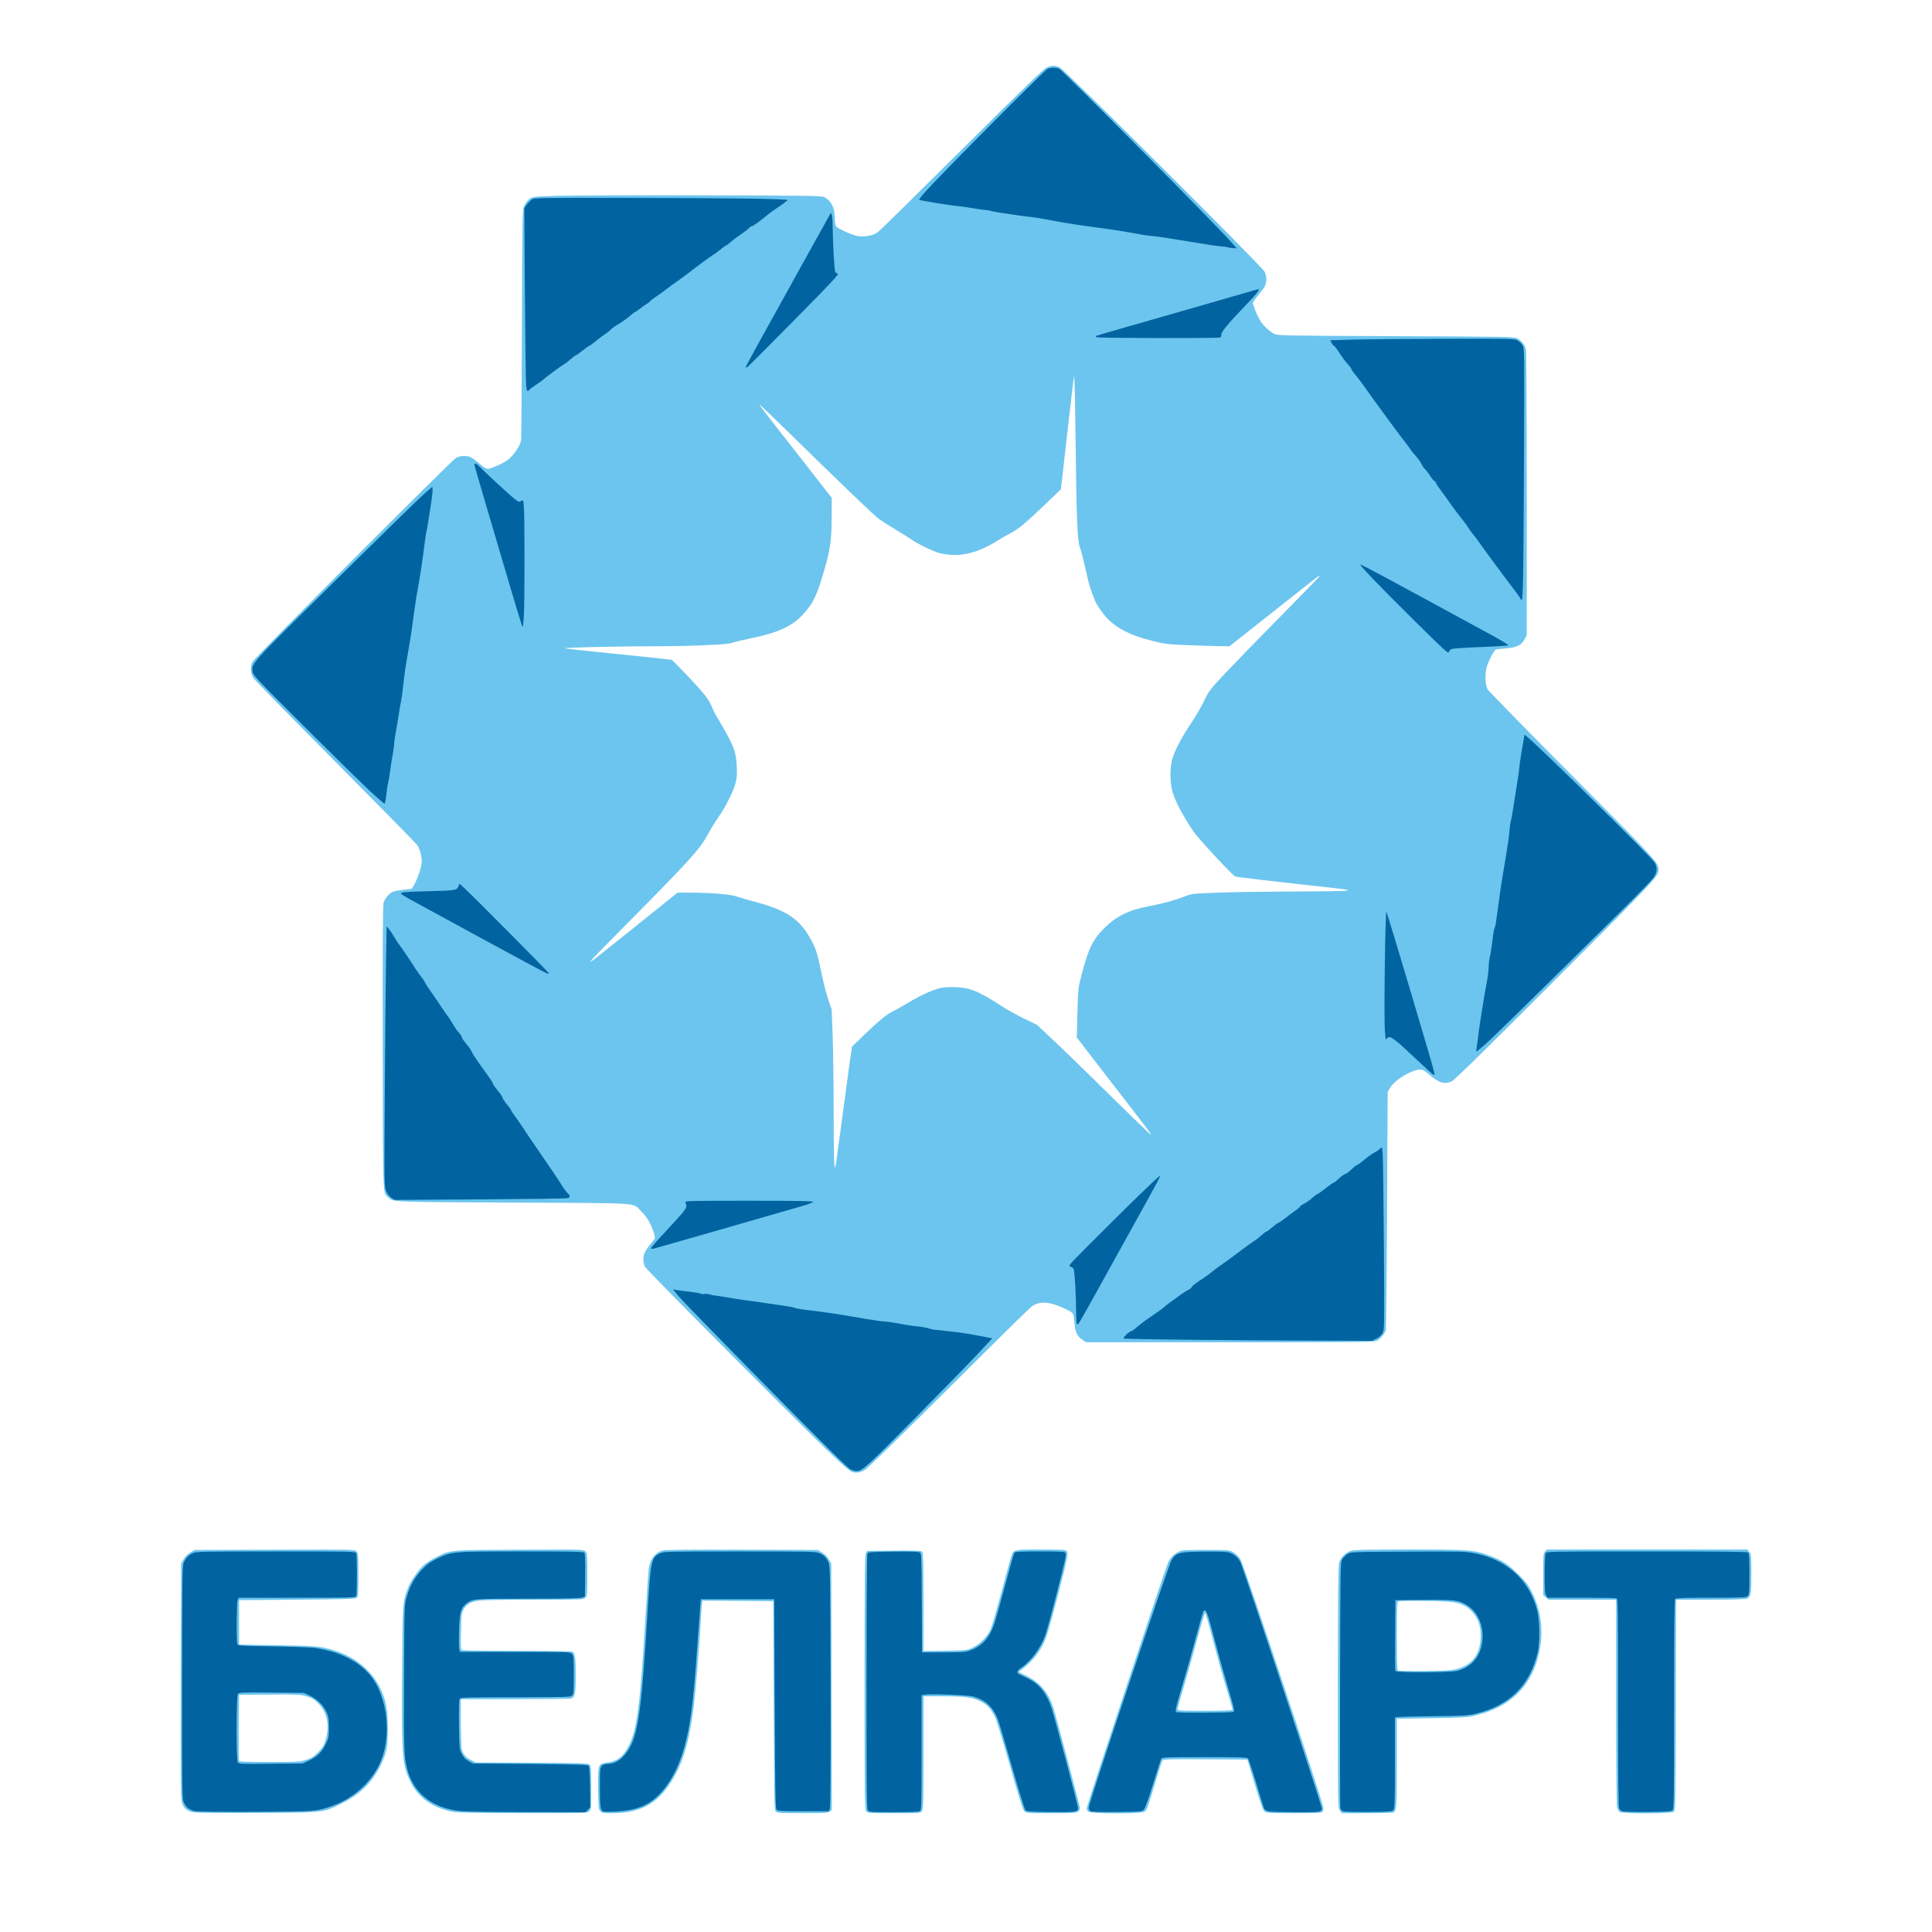
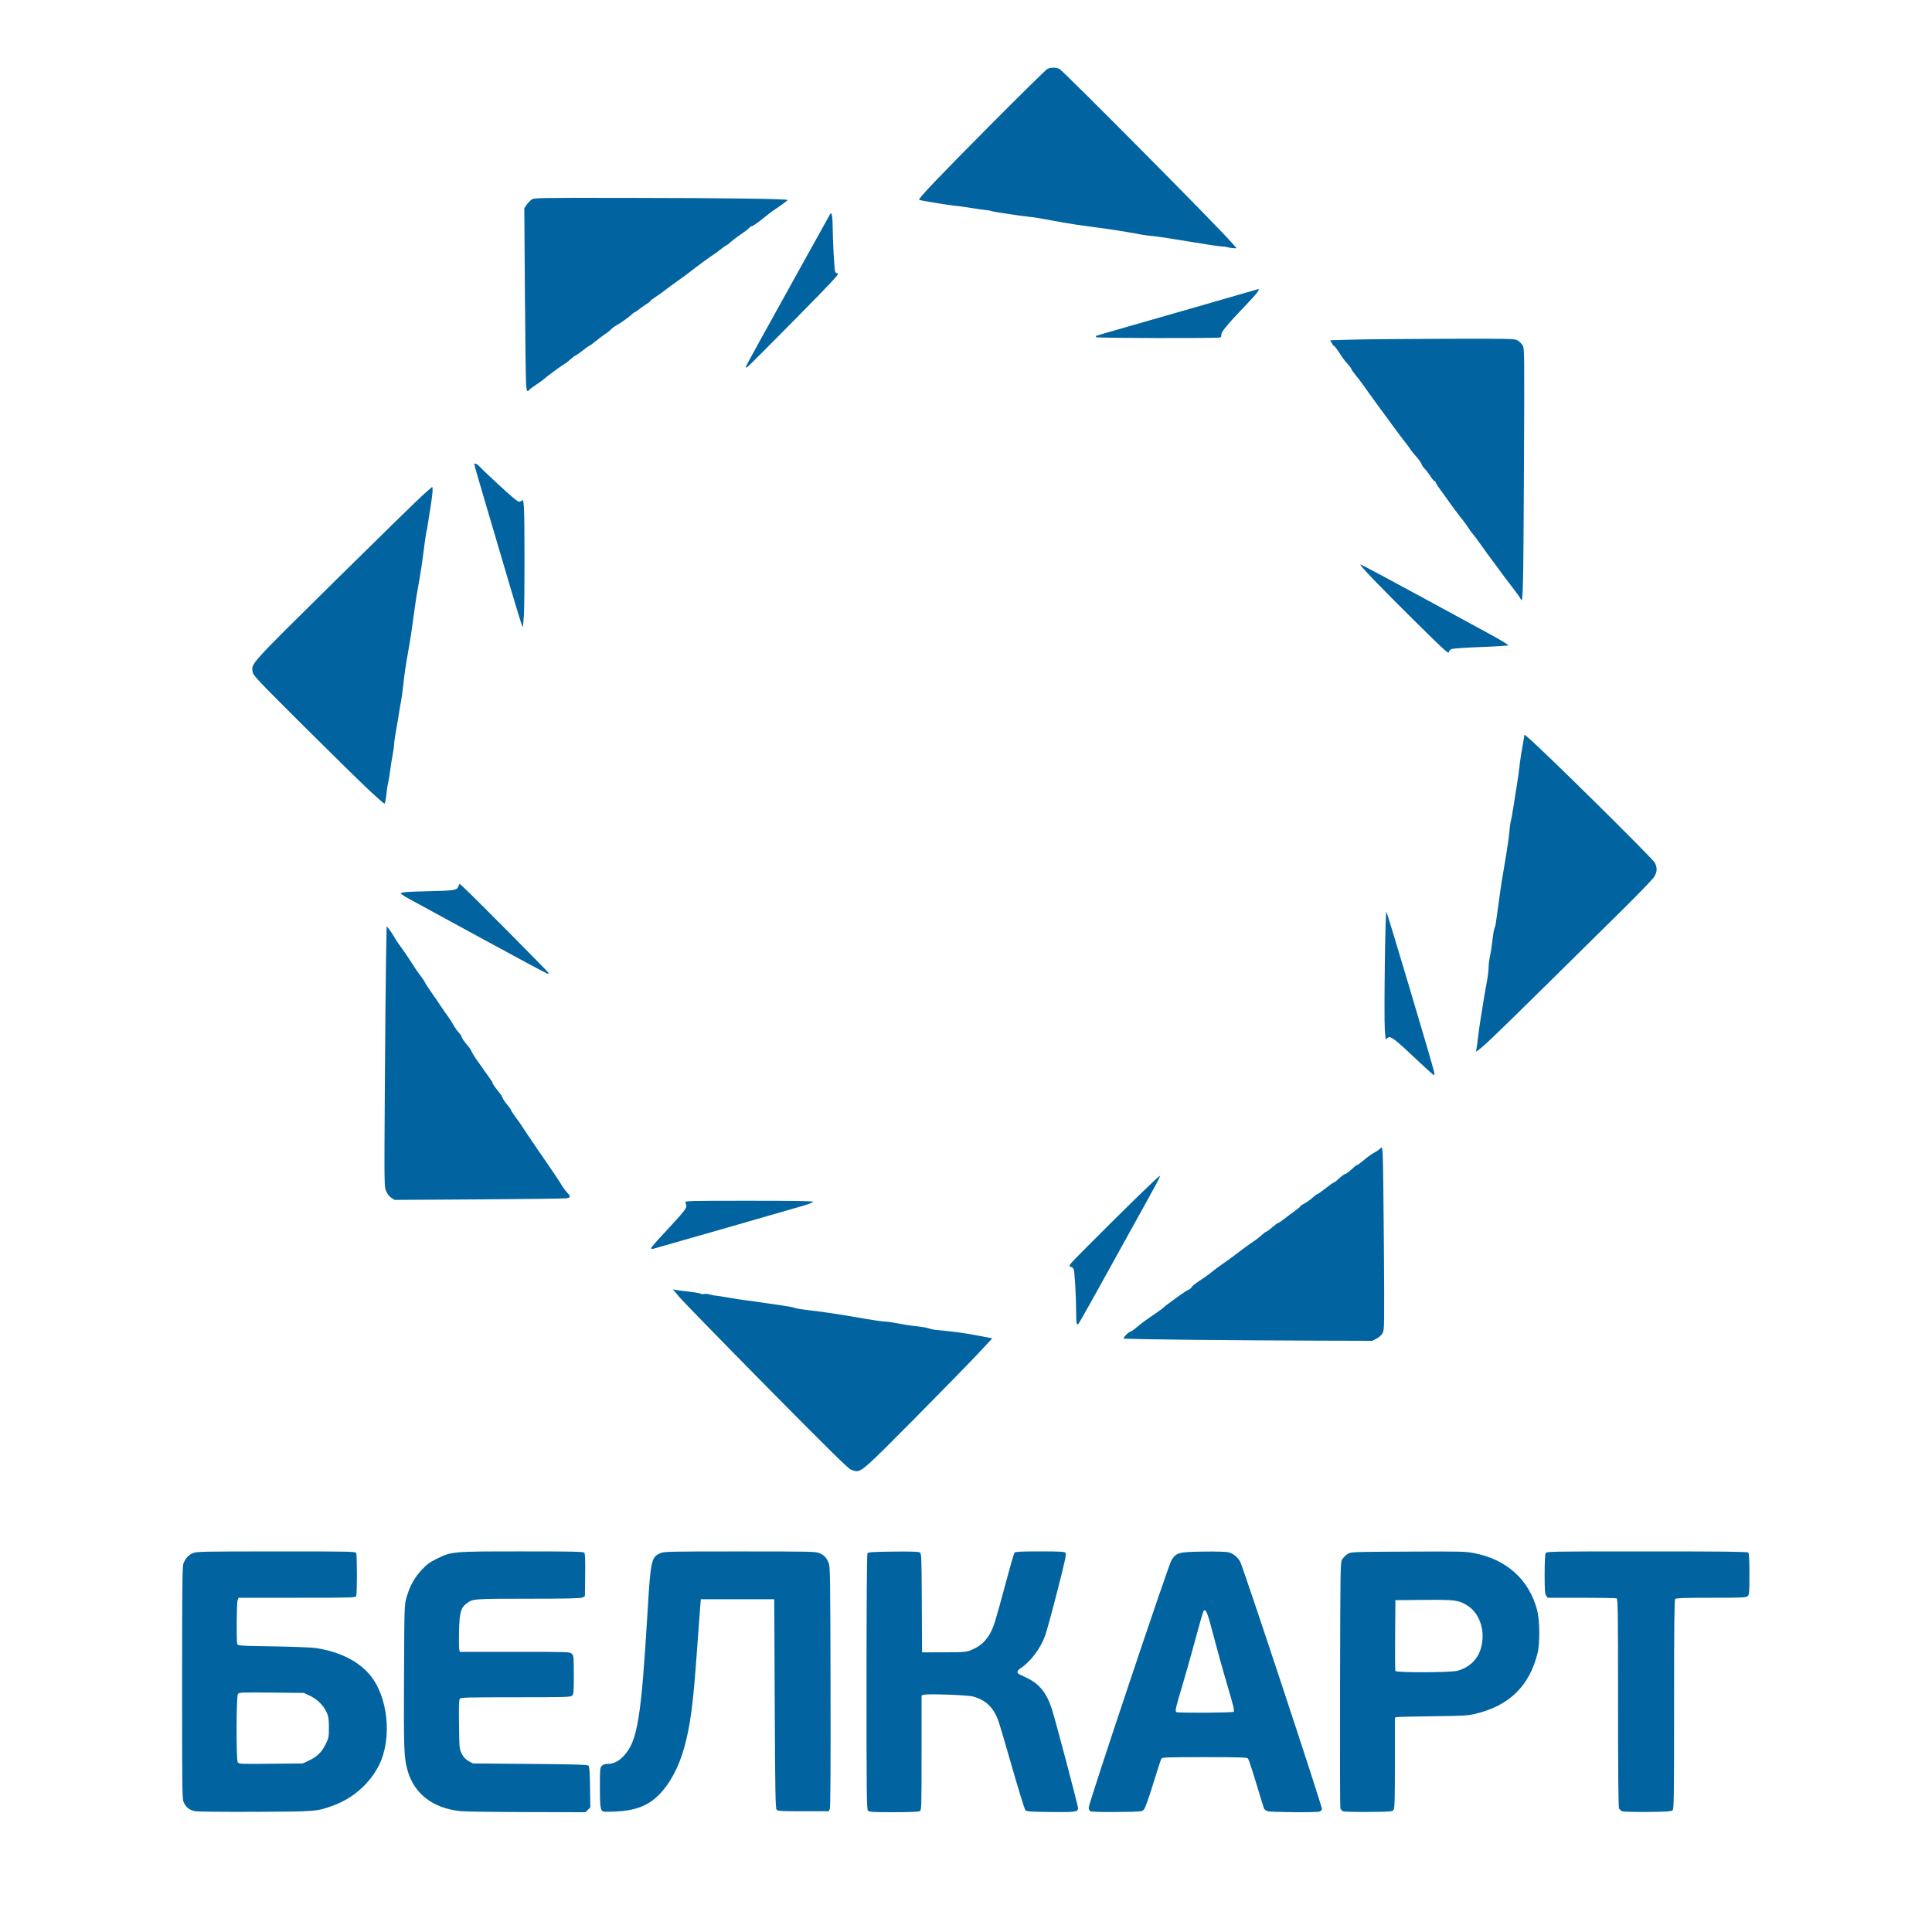
<svg xmlns="http://www.w3.org/2000/svg" xmlns:ns1="http://sodipodi.sourceforge.net/DTD/sodipodi-0.dtd" xmlns:ns2="http://www.inkscape.org/namespaces/inkscape" version="1.1" id="svg2" width="2000" height="2000" viewBox="0 0 2000 2000" ns1:docname="Logotip-belkart3.svg" ns2:version="0.92.3 (2405546, 2018-03-11)">
  <defs id="defs6" />
  <ns1:namedview pagecolor="#ffffff" bordercolor="#666666" borderopacity="1" objecttolerance="10" gridtolerance="10" guidetolerance="10" ns2:pageopacity="0" ns2:pageshadow="2" ns2:window-width="1920" ns2:window-height="1017" id="namedview4" showgrid="false" ns2:zoom="0.3337544" ns2:cx="1000" ns2:cy="1000" ns2:window-x="-8" ns2:window-y="-8" ns2:window-maximized="1" ns2:current-layer="g817" />
  <g id="g817">
    <path style="fill:none;stroke:none" d="M 0,1000 V 0 H 1000 2000 V 1000 2000 H 1000 0 Z" id="path827" ns2:connector-curvature="0" />
-     <path style="fill:#6cc5ee" d="m 197.684,1875.576 c -5.096,-1.851 -7.302,-4.003 -9.175,-8.949 -1.392,-3.676 -1.533,-17.478 -1.286,-126.127 l 0.277,-122 2.489,-4.348 c 1.533,-2.679 4.221,-5.366 7,-7 L 201.5,1604.5 l 82.728,-0.272 c 81.883,-0.27 82.748,-0.252 84.75,1.75 1.909,1.909 2.022,3.273 2.022,24.4 0,19.592 -0.206,22.548 -1.653,23.75 -1.345,1.117 -12.838,1.466 -61.75,1.872 L 247.5,1656.5 v 23 23 l 39.5,0.623 c 41.508,0.655 45.97,1.093 60.971,5.994 21.089,6.889 38.4,21.907 46.584,40.411 5.389,12.186 6.869,20.651 6.901,39.471 0.034,19.944 -0.974,25.128 -7.481,38.5 -8.531,17.53 -20.953,29.818 -39.475,39.049 -20.409,10.172 -17.506,9.845 -90,10.149 -51.701,0.217 -63.684,0.016 -66.816,-1.122 z m 118.885,-53.67 c 5.617,-1.735 7.762,-3.077 12.511,-7.826 4.749,-4.749 6.091,-6.895 7.826,-12.511 4.642,-15.028 1.959,-28.834 -7.425,-38.218 -4.253,-4.253 -6.477,-5.595 -12.096,-7.299 -6.45,-1.956 -8.874,-2.071 -38.385,-1.82 l -31.5,0.268 -0.264,33.493 c -0.145,18.421 -0.047,34.059 0.219,34.75 0.373,0.972 7.497,1.257 31.408,1.257 28.563,0 31.444,-0.16 37.705,-2.094 z M 468,1875.484 c -20.519,-4.193 -35.051,-14.612 -42.984,-30.82 -8.724,-17.824 -9.279,-24.967 -8.73,-112.418 0.462,-73.611 0.451,-73.451 5.753,-87.621 2.887,-7.717 10.997,-19.634 16.758,-24.624 2.586,-2.241 8.303,-5.853 12.703,-8.027 15.49,-7.655 12.207,-7.361 86.204,-7.733 65.593,-0.33 66.223,-0.314 68.25,1.713 1.938,1.938 2.046,3.214 2.046,24.046 0,20.667 -0.121,22.121 -2,24 -1.949,1.948 -3.333,2 -53.816,2 -32.992,0 -53.972,0.395 -57.75,1.087 -7.674,1.405 -11.965,4.112 -14.69,9.264 -1.979,3.743 -2.231,5.951 -2.567,22.53 -0.296,14.636 -0.098,18.555 0.975,19.235 0.741,0.47 26.548,0.868 57.348,0.885 30.8,0.017 56.534,0.37 57.187,0.786 2.595,1.65 3.313,6.922 3.313,24.329 0,19.453 -0.774,23.056 -5.21,24.244 -1.26,0.337 -27.378,0.62 -58.04,0.627 L 477,1759 l 0.024,23.75 c 0.013,13.062 0.433,25.515 0.934,27.673 1.287,5.55 3.897,8.699 9.595,11.577 l 4.948,2.5 57.987,0.31 c 51.397,0.275 58.188,0.491 59.75,1.905 1.583,1.433 1.763,3.868 1.763,23.94 0,21.012 -0.119,22.464 -2,24.345 -1.962,1.962 -3.269,1.998 -68.75,1.906 -51.258,-0.072 -68.259,-0.402 -73.25,-1.422 z m 153.405,-0.587 c -1.696,-1.872 -1.942,-4.086 -2.239,-20.198 -0.36,-19.534 0.171,-25.893 2.343,-28.066 0.765,-0.765 3.996,-1.716 7.18,-2.114 10.508,-1.313 16.519,-6.046 22.352,-17.602 8.518,-16.873 11.801,-42.742 17.444,-137.418 1.377,-23.1 2.785,-43.8 3.129,-46 1.531,-9.794 6.665,-16.421 14.317,-18.482 2.685,-0.723 29.147,-0.978 82.263,-0.792 L 846.5,1604.5 l 4.511,2.652 c 2.779,1.634 5.467,4.322 7,7 l 2.489,4.348 0.275,127.5 0.275,127.5 -2.136,1.75 c -1.911,1.566 -4.84,1.75 -27.834,1.75 -20.615,0 -26.082,-0.281 -27.639,-1.419 -1.895,-1.386 -1.953,-3.971 -2.441,-109.75 l -0.5,-108.331 -36.687,-0.262 -36.687,-0.262 -0.528,4.262 c -0.29,2.344 -0.79,9.437 -1.11,15.762 -1.173,23.154 -5.585,76.495 -7.55,91.292 -4.999,37.631 -11.707,59.117 -24.424,78.23 -14.341,21.554 -31.748,30.478 -59.447,30.478 -9.662,0 -10.951,-0.214 -12.662,-2.103 z m 275.152,-0.12 c -1.39,-1.984 -1.555,-16.263 -1.542,-133.25 0.012,-103.605 0.279,-131.551 1.279,-133.528 l 1.264,-2.5 27.971,-0.267 c 25.409,-0.242 28.085,-0.11 29.221,1.441 0.961,1.313 1.25,13.364 1.25,52.1 v 50.392 l 22.25,-0.333 c 22.072,-0.331 22.3,-0.356 28.472,-3.207 7.618,-3.519 15.415,-11.428 18.79,-19.059 1.323,-2.992 6.274,-19.981 11.002,-37.753 4.728,-17.773 9.282,-34.451 10.121,-37.063 2.491,-7.757 2.464,-7.75 30.005,-7.75 13.308,0 24.92,0.278 25.805,0.618 4.218,1.619 3.992,3.101 -6.976,45.64 -7.005,27.169 -11.784,43.717 -14.024,48.567 -5.829,12.615 -12.29,20.561 -24.409,30.017 l -2.463,1.922 8.396,4.222 c 13.766,6.921 22.46,17.255 27.355,32.515 2.891,9.011 27.674,102.458 27.674,104.347 0,1.014 -0.823,2.588 -1.829,3.498 -1.603,1.451 -5.039,1.655 -27.826,1.655 -25.687,0 -26.022,-0.027 -28.116,-2.256 -1.508,-1.606 -5.747,-15.082 -14.704,-46.75 -6.921,-24.472 -13.902,-47.194 -15.512,-50.494 -4.248,-8.706 -8.253,-13.006 -15.298,-16.427 -8.444,-4.1 -15.799,-5.056 -38.964,-5.065 L 956,1756 v 58.278 c 0,51.127 -0.191,58.55 -1.557,60.5 -1.544,2.205 -1.776,2.223 -28.943,2.223 -27.167,0 -27.399,-0.018 -28.943,-2.223 z m 230.015,0.651 c -0.864,-0.864 -1.571,-2.515 -1.571,-3.668 0,-2.7 81.575,-248.959 84.226,-254.261 2.653,-5.307 5.434,-8.242 10.274,-10.847 3.784,-2.036 5.326,-2.153 28.5,-2.153 24.129,0 24.564,0.037 28.752,2.435 2.339,1.339 5.601,4.489 7.248,7 3.411,5.197 85.999,252.724 85.999,257.75 0,1.603 -0.54,3.454 -1.2,4.114 -0.877,0.877 -8.798,1.2 -29.389,1.2 -25.448,0 -28.401,-0.172 -30.369,-1.765 -1.627,-1.317 -4.161,-8.358 -9.989,-27.75 l -7.809,-25.985 -43.581,-0.261 c -40.743,-0.243 -43.641,-0.146 -44.5,1.5 -0.505,0.968 -3.914,11.661 -7.576,23.761 -7.963,26.318 -8.287,27.176 -10.947,29.04 -3.216,2.253 -55.805,2.152 -58.068,-0.111 z M 1276,1769.961 c 0,-0.572 -3.151,-11.518 -7.001,-24.325 -3.851,-12.807 -10.074,-35.177 -13.831,-49.711 -3.756,-14.534 -7.239,-26.342 -7.74,-26.24 -0.501,0.102 -4.328,12.927 -8.504,28.5 -4.176,15.573 -10.368,37.551 -13.759,48.84 -3.391,11.289 -6.165,21.301 -6.165,22.25 0,1.593 2.181,1.725 28.5,1.725 19.051,0 28.5,-0.345 28.5,-1.039 z m 111.073,104.404 c -2.072,-2.634 -2.073,-2.697 -2.073,-127.057 0,-90.993 0.311,-125.659 1.159,-129.024 1.542,-6.122 7.004,-11.584 13.126,-13.126 3.212,-0.809 21.32,-1.159 59.982,-1.159 61.579,0 66.736,0.4 82.909,6.431 12.813,4.778 19.247,8.993 29.871,19.567 8.155,8.117 10.229,10.888 14.226,19.002 7.736,15.705 10.855,33.823 8.79,51.047 -5.025,41.911 -28.833,67.551 -71.092,76.561 -5.701,1.216 -15.822,1.712 -42.721,2.096 l -35.25,0.503 v 45.331 c 0,44.644 -0.329,49.778 -3.313,51.675 -0.653,0.415 -12.967,0.762 -27.365,0.77 l -26.177,0.015 -2.073,-2.635 z m 113.763,-145.339 c 19.979,-2.297 30.712,-13.227 31.914,-32.502 0.716,-11.476 -1.965,-20.323 -8.291,-27.359 -6.642,-7.387 -12.97,-10.143 -25.639,-11.164 -11.376,-0.917 -48.298,-1.191 -51.069,-0.379 -1.624,0.476 -1.75,3.058 -1.75,35.862 0,27.344 0.283,35.464 1.25,35.854 2.268,0.915 45.082,0.666 53.586,-0.311 z m 175.8,146.697 c -0.96,-0.702 -2.161,-3.065 -2.667,-5.25 -0.53,-2.285 -0.931,-48.698 -0.945,-109.223 L 1673,1656 h -34.944 -34.944 l -2.806,-2.413 -2.806,-2.413 v -21.482 c 0,-19.721 0.156,-21.654 1.905,-23.587 l 1.905,-2.105 h 103.772 103.772 l 2.073,2.635 c 1.938,2.464 2.073,3.918 2.073,22.453 0,21.086 -0.51,23.912 -4.657,25.802 -1.639,0.747 -14.033,1.11 -37.877,1.11 h -35.44 l -0.263,109.081 c -0.257,106.665 -0.306,109.112 -2.204,110.5 -2.689,1.966 -53.253,2.095 -55.923,0.142 z M 881.749,1523.585 c -2.601,-0.936 -10.73,-8.111 -26.5,-23.39 C 813.332,1459.585 669.257,1314.538 667.619,1311.3 666.728,1309.54 666,1305.915 666,1303.245 c 0,-5.122 2.27,-9.463 9.166,-17.526 3.137,-3.668 3.198,-3.912 2.044,-8.225 -2.362,-8.832 -7.355,-17.676 -13.111,-23.225 -10.06,-9.698 4.176,-8.693 -132.599,-9.362 -127.749,-0.625 -124.253,-0.484 -129.345,-5.225 -6.07,-5.652 -5.629,5.843 -5.924,-154.504 -0.183,-99.499 0.065,-147.564 0.776,-150.204 1.23,-4.57 5.079,-9.45 9.085,-11.522 1.569,-0.811 6.712,-1.867 11.428,-2.345 4.716,-0.478 8.699,-1.035 8.85,-1.239 3.961,-5.325 9.194,-18.949 10.037,-26.136 0.676,-5.761 -1.431,-14.535 -4.568,-19.013 -1.24,-1.771 -39.342,-40.552 -84.671,-86.179 C 301.84,742.915 263.632,703.889 262.261,701.819 259.17,697.147 258.84,690.063 261.477,685 263.696,680.741 467.063,476.981 472,474.071 c 3.834,-2.26 10.206,-2.703 14.639,-1.018 1.523,0.579 5.04,2.98 7.815,5.336 9.799,8.318 9.186,8.172 18.488,4.408 4.482,-1.813 10.266,-4.878 12.854,-6.811 5.965,-4.456 12.961,-14.926 13.629,-20.396 0.275,-2.249 0.683,-56.767 0.907,-121.151 0.399,-114.503 0.451,-117.161 2.411,-121.592 1.102,-2.492 3.523,-5.614 5.38,-6.938 3.261,-2.325 4.214,-2.435 27.876,-3.19 13.475,-0.43 80.75,-0.655 149.5,-0.5 115.846,0.262 125.229,0.408 128.131,1.997 6.575,3.6 10.339,10.596 10.375,19.286 0.009,2.2 0.3,5.713 0.646,7.808 0.597,3.612 1.048,4.009 8.792,7.722 11.293,5.415 16.794,6.558 25.017,5.195 4.868,-0.807 7.683,-1.948 10.81,-4.384 2.326,-1.811 41.525,-40.365 87.109,-85.674 59.175,-58.819 84.059,-82.917 87,-84.252 5.042,-2.289 8.54,-2.388 13.402,-0.377 4.639,1.919 209.356,206.043 212.286,211.672 2.368,4.549 2.484,10.819 0.279,15.089 -0.909,1.76 -4.059,6.038 -7,9.507 -2.941,3.469 -5.347,6.946 -5.347,7.727 0,2.544 4.654,13.855 7.612,18.501 3.3,5.183 9.279,10.825 14.388,13.578 3.36,1.811 8.389,1.906 126,2.386 113.237,0.462 122.737,0.63 125.631,2.214 4.405,2.412 8.156,7.199 9.06,11.565 0.424,2.046 0.779,69.421 0.79,149.721 l 0.019,146 -2.219,4.149 c -3.366,6.294 -7.741,8.475 -19.131,9.537 -5.308,0.495 -10.16,1.071 -10.784,1.281 -1.526,0.513 -6.86,10.494 -8.915,16.681 -2.531,7.622 -2.174,19.94 0.716,24.65 1.249,2.036 40.683,42.319 87.63,89.518 86.276,86.738 89.159,89.863 89.159,96.684 0,7.117 -1.893,9.14 -107.201,114.548 -72.65,72.719 -104.357,103.813 -106.973,104.903 -7.629,3.179 -13.039,1.645 -22.282,-6.318 -3.3,-2.843 -7.082,-5.452 -8.404,-5.798 -7.025,-1.839 -27.168,9.378 -32.592,18.149 l -3.003,4.856 -0.625,122.147 c -0.344,67.181 -0.958,123.242 -1.366,124.58 -1.141,3.742 -5.267,8.745 -8.811,10.683 -3.005,1.643 -12.217,1.749 -152.271,1.749 h -149.073 l -4.021,-2.661 c -4.865,-3.22 -7.333,-8.072 -7.965,-15.657 -1.067,-12.827 -0.442,-11.87 -11.027,-16.884 -14.927,-7.071 -25.335,-7.641 -33.368,-1.828 -1.911,1.383 -27.549,26.504 -56.974,55.825 -82.746,82.454 -113.235,112.272 -116.5,113.935 -4.703,2.396 -8.683,2.819 -12.751,1.354 z m -10.725,-360.22 c 3.256,-24.676 7.044,-52.74 8.417,-62.365 l 2.498,-17.5 12.281,-11.86 c 15.133,-14.614 23.767,-21.694 30.281,-24.831 2.75,-1.324 8.314,-4.41 12.365,-6.859 13.085,-7.907 21.454,-12.113 30.135,-15.143 7.134,-2.49 10.026,-2.965 18,-2.955 18.445,0.022 26.04,2.956 53.47,20.655 4.934,3.183 14.834,8.624 22,12.09 l 13.03,6.302 19,17.884 c 10.45,9.836 36.902,35.569 58.782,57.184 21.88,21.615 40.003,39.079 40.273,38.809 0.531,-0.531 -1.777,-3.593 -35.635,-47.278 -12.362,-15.95 -26.698,-34.526 -31.857,-41.279 l -9.381,-12.279 0.673,-25.473 c 0.653,-24.719 0.775,-25.864 4.112,-38.721 7.125,-27.449 11.764,-37.09 23.478,-48.797 12.576,-12.568 25.575,-18.942 46.645,-22.869 13.721,-2.558 26.794,-6.151 37.136,-10.208 7.017,-2.752 8.034,-2.864 35,-3.841 15.275,-0.554 50.498,-1.066 78.273,-1.138 27.775,-0.072 51.85,-0.44 53.5,-0.818 2.889,-0.661 2.834,-0.712 -1.5,-1.394 -2.475,-0.389 -16.875,-2.059 -32,-3.71 -40.633,-4.437 -79.269,-8.985 -81.168,-9.555 -2.565,-0.77 -38.799,-39.755 -43.44,-46.738 -11.381,-17.124 -18.783,-31.168 -21.681,-41.135 -2.597,-8.932 -2.718,-24.157 -0.267,-33.546 2.114,-8.095 10.6,-24.217 20.003,-38 3.94,-5.775 9.691,-15.675 12.779,-22 5.428,-11.116 6.197,-12.117 23.034,-30 9.58,-10.175 35.265,-36.576 57.079,-58.67 21.813,-22.093 39.661,-40.431 39.661,-40.75 0,-1.183 -1.194,-0.34 -15.195,10.732 -7.868,6.222 -28.636,22.647 -46.152,36.5 L 1272.805,669 l -7.153,-0.02 c -3.934,-0.011 -18.706,-0.455 -32.826,-0.987 -24.48,-0.923 -26.333,-1.133 -39.869,-4.539 -25.96,-6.531 -41.165,-15.081 -51.379,-28.892 -6.32,-8.546 -7.038,-9.837 -10.242,-18.417 -3.624,-9.703 -4.011,-11.1 -7.929,-28.603 -1.965,-8.777 -4.448,-18.227 -5.518,-21 -2.633,-6.823 -3.577,-30.859 -4.497,-114.542 -0.396,-36.025 -1.073,-64.15 -1.504,-62.5 -0.431,1.65 -3.063,23.475 -5.849,48.5 -2.785,25.025 -5.694,50.675 -6.464,57 l -1.399,11.5 -12.837,12.374 c -22.046,21.25 -31.281,29.072 -38.774,32.841 -3.885,1.954 -9.538,5.144 -12.563,7.09 -22.334,14.365 -41.779,18.697 -61.5,13.701 -6.295,-1.595 -23.701,-10.032 -29.245,-14.175 -1.785,-1.334 -9.21,-5.977 -16.5,-10.319 -7.29,-4.342 -15.33,-9.518 -17.865,-11.504 -5.288,-4.141 -44.42,-41.749 -90.921,-87.379 C 800.386,431.876 786,418.17 786,418.672 c 0,0.502 7.072,9.894 15.716,20.871 8.644,10.976 25.519,32.529 37.5,47.894 L 861,515.374 l -0.024,15.563 c -0.041,27.13 -1.179,36.405 -6.944,56.587 -8.313,29.104 -11.843,36.599 -22.944,48.707 -10.901,11.891 -25.794,18.748 -52.86,24.34 -9.547,1.972 -18.891,4.227 -20.766,5.01 -4.117,1.72 -42.089,3.379 -77.963,3.405 -41.703,0.031 -98.233,1.34 -94.5,2.188 1.925,0.437 21.725,2.617 44,4.843 22.275,2.226 46.35,4.725 53.5,5.554 l 13,1.506 4.371,4.212 c 2.404,2.316 10.591,10.914 18.193,19.105 10.809,11.648 14.597,16.484 17.379,22.188 1.956,4.012 3.557,7.532 3.557,7.821 0,0.29 2.619,4.93 5.819,10.312 14.678,24.68 17.016,30.738 17.866,46.285 0.435,7.968 0.178,12.067 -1.068,17 -2.242,8.877 -10.056,24.558 -17.939,36 -3.6,5.225 -8.938,13.926 -11.862,19.336 -7.681,14.21 -19.866,27.491 -91.014,99.202 C 624.411,981.059 611,994.927 611,995.356 c 0,1.187 2.331,-0.623 47.989,-37.261 L 701.479,924 l 11.511,0.036 c 22.558,0.071 43.083,1.711 49.511,3.955 3.3,1.152 11.175,3.459 17.5,5.127 34.97,9.221 48.028,18.087 60.213,40.882 4.635,8.672 6.085,13.429 10.209,33.5 1.921,9.35 5.081,21.683 7.023,27.408 l 3.529,10.408 1,27.592 c 0.55,15.176 1.011,50.317 1.024,78.092 0.022,45.431 0.417,58.918 1.69,57.646 0.229,-0.229 3.08,-20.605 6.336,-45.281 z" id="path825" ns2:connector-curvature="0" />
    <path style="fill:#0164a0" d="m 202.002,1874.936 c -5.753,-1.172 -8.995,-3.568 -11.502,-8.5 -1.967,-3.871 -2,-5.914 -2,-123.936 0,-96.24 0.259,-120.73 1.307,-123.688 1.883,-5.313 4.953,-8.799 9.614,-10.916 3.863,-1.754 8.425,-1.853 86.36,-1.874 77.435,-0.021 82.324,0.081 83,1.728 0.395,0.963 0.719,10.975 0.719,22.25 0,11.275 -0.323,21.288 -0.719,22.25 -0.673,1.639 -4.543,1.75 -61.275,1.75 H 246.951 l -0.975,2.565 c -1.026,2.697 -1.355,41.418 -0.383,45.038 0.557,2.075 1.059,2.111 37.236,2.708 20.169,0.333 39.822,1.081 43.672,1.662 24.275,3.666 43.389,12.933 55.698,27.003 19.506,22.299 24.205,66.489 10.05,94.524 -9.514,18.842 -26.867,34.121 -47.169,41.531 -17.142,6.256 -17.173,6.259 -80.578,6.553 -32.416,0.15 -59.984,-0.135 -62.498,-0.647 z m 118.087,-52.558 c 8.344,-3.954 13.336,-8.945 17.289,-17.29 2.893,-6.105 3.119,-7.359 3.08,-17.089 -0.037,-9.159 -0.372,-11.202 -2.63,-16 -3.282,-6.976 -9.656,-13.118 -17.328,-16.699 l -6,-2.801 -33.46,-0.323 c -31.034,-0.3 -33.553,-0.195 -34.75,1.441 -1.682,2.3 -1.882,67.408 -0.217,70.519 1.047,1.956 1.898,1.998 34.25,1.684 L 313.5,1825.5 Z m 156.778,52.547 c -29.306,-3.107 -48.825,-18.469 -55.363,-43.573 -3.317,-12.735 -3.614,-21.439 -3.272,-95.852 0.337,-73.314 0.361,-74.073 2.597,-81.859 3.373,-11.746 8.317,-20.697 15.83,-28.661 5.371,-5.694 8.387,-7.893 15.743,-11.483 15.274,-7.454 15.776,-7.497 87.935,-7.497 52.621,0 63.614,0.234 64.562,1.376 0.799,0.962 1.061,7.95 0.872,23.221 l -0.27,21.845 -2.5,1.264 c -1.921,0.971 -14.912,1.267 -56.101,1.279 -56.656,0.015 -57.414,0.072 -63.768,4.794 -6.09,4.526 -7.47,9.467 -7.944,28.445 -0.229,9.198 -0.132,17.861 0.217,19.25 L 476.038,1710 h 56.981 c 55.648,0 57.028,0.047 58.981,2 1.866,1.866 2,3.333 2,21.845 0,17.956 -0.174,20.003 -1.829,21.5 -1.656,1.499 -7.162,1.655 -58.378,1.655 -48.346,0 -56.724,0.212 -57.76,1.459 -0.898,1.083 -1.124,7.998 -0.872,26.78 0.333,24.867 0.384,25.409 2.893,30.291 1.837,3.576 3.801,5.672 7,7.47 l 4.446,2.5 59.201,0.5 c 46.66,0.394 59.476,0.775 60.5,1.798 0.962,0.961 1.379,6.735 1.605,22.239 l 0.306,20.942 -2.511,2.511 -2.511,2.511 -60.795,-0.133 c -33.438,-0.073 -64.23,-0.497 -68.429,-0.942 z m 147.826,0.422 C 621.582,1874.459 621,1870.457 621,1849.935 c 0,-18.602 0.134,-20.069 2,-21.935 1.362,-1.362 3.355,-2.007 6.25,-2.022 5.868,-0.03 11.488,-2.847 16.437,-8.237 14.352,-15.631 17.97,-37.768 24.821,-151.845 3.023,-50.338 3.803,-53.865 12.819,-57.959 3.981,-1.808 7.768,-1.894 82.672,-1.894 74.057,0 78.726,0.104 82.5,1.837 4.761,2.186 6.812,4.336 9.212,9.656 1.682,3.727 1.805,11.353 2.064,128.079 0.181,81.121 -0.071,125.028 -0.725,126.75 L 858.049,1875 h -26.402 c -23.337,0 -26.562,-0.192 -27.775,-1.653 -1.138,-1.371 -1.458,-20.146 -1.872,-109.75 L 801.5,1655.5 h -38 -38 l -0.744,9 c -0.409,4.95 -1.9,25.2 -3.312,45 -3.916,54.881 -6.713,76.193 -13.015,99.189 -5.742,20.952 -15.158,38.367 -27.055,50.04 -10.923,10.717 -23.811,15.589 -43.874,16.586 -6.05,0.301 -11.813,0.315 -12.807,0.031 z m 273.878,-0.918 c -1.413,-1.413 -1.57,-14.862 -1.556,-133.25 0.009,-81.123 0.379,-132.255 0.962,-133.179 0.793,-1.256 5.095,-1.548 26.461,-1.798 16.89,-0.197 26.195,0.066 27.529,0.78 1.974,1.056 2.02,2.111 2.274,52.298 L 954.5,1710.5 977,1710.467 c 21.098,-0.031 22.86,-0.176 28.282,-2.334 12.389,-4.931 19.729,-13.608 24.641,-29.133 1.653,-5.225 6.655,-23.219 11.115,-39.986 4.46,-16.768 8.581,-31.055 9.158,-31.75 0.794,-0.957 7.176,-1.264 26.304,-1.264 21.454,0 25.446,0.23 26.525,1.531 1.05,1.266 -0.426,8.148 -8.527,39.75 -5.388,21.021 -11.036,41.673 -12.55,45.894 -4.705,13.114 -15.016,26.872 -25.182,33.599 -3.888,2.573 -4.52,4.835 -1.766,6.322 0.825,0.446 4.62,2.294 8.434,4.107 12.44,5.915 20.091,15.491 25.405,31.797 3.461,10.619 27.161,100.201 27.161,102.663 0,4.078 -2.591,4.454 -28.493,4.137 -20.515,-0.251 -24.689,-0.549 -25.995,-1.857 -0.856,-0.857 -7.133,-21.107 -13.949,-45 -6.816,-23.893 -13.324,-45.801 -14.46,-48.684 -5.222,-13.245 -12.791,-20.339 -25.603,-23.998 -5.394,-1.54 -46.253,-3.041 -50.919,-1.87 L 954,1755.038 v 59.446 c 0,57.749 -0.055,59.475 -1.934,60.481 -1.185,0.634 -11.612,1.035 -26.929,1.035 -21.389,0 -25.221,-0.227 -26.566,-1.571 z m 230.179,0.525 c -0.98,-0.59 -1.746,-2.242 -1.741,-3.753 0.015,-4.479 82.418,-250.743 85.635,-255.921 5.038,-8.111 7.293,-8.731 33.053,-9.082 13.731,-0.187 23.726,0.109 26.204,0.776 4.992,1.344 9.629,5.169 12.005,9.902 3.63,7.231 85.238,254.091 84.631,256.004 -0.332,1.047 -1.602,2.172 -2.821,2.499 -3.987,1.069 -50.248,0.681 -53.487,-0.448 -1.688,-0.588 -3.373,-1.826 -3.744,-2.75 -0.372,-0.924 -3.969,-12.612 -7.994,-25.973 -4.025,-13.361 -7.862,-24.949 -8.527,-25.75 -1.025,-1.235 -7.878,-1.457 -45.051,-1.457 -40.889,0 -43.906,0.119 -44.788,1.767 -0.52,0.972 -4.337,12.748 -8.482,26.169 -4.874,15.78 -8.271,25.138 -9.616,26.483 -1.984,1.985 -3.257,2.092 -27.803,2.334 -16.688,0.164 -26.339,-0.117 -27.474,-0.8 z m 148.203,-102.903 c 1.22,-0.772 0.225,-5.045 -6.231,-26.735 -4.226,-14.199 -10.706,-37.451 -14.399,-51.672 -6.393,-24.615 -7.917,-28.448 -10.345,-26.02 -0.489,0.489 -4.262,13.486 -8.385,28.883 -4.123,15.397 -10.442,37.778 -14.044,49.736 -6.445,21.4 -7.205,24.768 -5.882,26.091 1.028,1.028 57.64,0.758 59.286,-0.283 z m 113.327,102.955 c -1.221,-0.505 -2.472,-1.951 -2.78,-3.212 -0.308,-1.261 -0.434,-58.993 -0.28,-128.293 0.276,-123.971 0.312,-126.053 2.28,-129.319 1.1,-1.825 3.575,-4.301 5.5,-5.5 3.48,-2.168 3.838,-2.183 62.694,-2.461 56.756,-0.269 59.618,-0.194 69.475,1.815 32.96,6.717 55.656,27.449 64.003,58.465 2.823,10.489 3.108,34.37 0.534,44.737 -8.495,34.219 -29.367,54.584 -64.513,62.942 -7.705,1.832 -12.676,2.114 -43.694,2.473 -19.25,0.223 -36.013,0.626 -37.25,0.896 l -2.25,0.49 v 46.79 c 0,38.809 -0.242,47.121 -1.418,48.731 -1.329,1.819 -2.952,1.954 -25.75,2.153 -13.383,0.117 -25.331,-0.201 -26.552,-0.707 z M 1508.764,1729.575 c 11.11,-2.958 19.49,-10.292 23.255,-20.355 6.624,-17.705 1.015,-38.264 -12.845,-47.084 -8.977,-5.712 -12.678,-6.195 -45.232,-5.902 l -29.441,0.265 -0.263,35.995 c -0.145,19.797 -0.046,36.56 0.219,37.25 0.73,1.901 57.087,1.752 64.308,-0.17 z m 170.551,145.444 c -1.202,-0.498 -2.664,-1.802 -3.25,-2.897 -0.735,-1.373 -1.065,-35.327 -1.065,-109.449 0,-97.066 -0.153,-107.517 -1.582,-108.066 -0.87,-0.334 -17.27,-0.607 -36.443,-0.607 h -34.861 l -1.557,-2.223 c -1.282,-1.83 -1.557,-5.724 -1.557,-22.066 0,-11.766 0.421,-20.631 1.035,-21.777 1.013,-1.893 3.234,-1.934 104.8,-1.934 79.373,0 104.047,0.282 104.965,1.2 0.858,0.858 1.2,7.232 1.2,22.345 0,19.215 -0.167,21.296 -1.829,22.8 -1.63,1.475 -5.732,1.655 -37.8,1.655 -26.644,0 -36.282,0.311 -37.171,1.2 -0.918,0.918 -1.2,26.573 -1.2,109.378 0,99.346 -0.135,108.29 -1.651,109.55 -1.282,1.066 -7.039,1.42 -25.75,1.585 -13.254,0.117 -25.082,-0.195 -26.283,-0.694 z M 880.433,1521.109 c -2.938,-1.334 -27.299,-25.386 -87.724,-86.609 -46.011,-46.619 -86.462,-88.153 -89.89,-92.297 l -6.233,-7.535 3.457,0.695 c 1.901,0.382 7.957,1.181 13.457,1.777 5.5,0.595 10.805,1.507 11.788,2.027 0.983,0.52 2.649,0.672 3.701,0.338 1.052,-0.334 3.848,-0.054 6.212,0.621 2.365,0.676 4.654,1.143 5.087,1.039 0.434,-0.104 6.059,0.756 12.5,1.911 6.441,1.155 15.312,2.53 19.712,3.054 4.4,0.524 12.275,1.615 17.5,2.423 5.225,0.808 14.376,2.145 20.335,2.969 5.959,0.825 11.65,1.936 12.646,2.469 0.996,0.533 8.27,1.692 16.165,2.576 14.112,1.58 28.931,3.848 58.068,8.889 8.093,1.4 16.418,2.553 18.5,2.562 2.082,0.01 8.511,0.916 14.286,2.016 5.775,1.1 12.075,2.162 14,2.359 9.464,0.97 15.734,1.97 18,2.87 1.375,0.547 3.85,1.131 5.5,1.298 24.854,2.521 26.94,2.8 44,5.878 4.95,0.893 10.511,1.953 12.357,2.355 l 3.357,0.731 -15.455,16.488 c -8.5,9.069 -37.911,39.172 -65.357,66.896 -49.176,49.674 -54.023,54.048 -59.902,54.048 -1.1,0 -3.83,-0.831 -6.067,-1.847 z M 1233.735,1386.977 c -38.371,-0.371 -70.063,-0.972 -70.427,-1.336 -0.9,-0.9 4.542,-6.46 7.118,-7.272 1.141,-0.359 4.042,-2.383 6.447,-4.496 2.405,-2.113 6.68,-5.441 9.5,-7.394 2.82,-1.954 8.026,-5.562 11.569,-8.018 3.544,-2.457 6.694,-4.832 7,-5.279 0.306,-0.447 2.727,-2.358 5.379,-4.247 2.652,-1.889 7.377,-5.341 10.5,-7.671 3.123,-2.33 7.16,-4.932 8.972,-5.782 1.811,-0.85 3.556,-2.228 3.876,-3.063 0.523,-1.363 3.453,-3.573 14.178,-10.695 1.841,-1.223 4.991,-3.614 7,-5.314 2.009,-1.7 7.028,-5.423 11.153,-8.273 4.125,-2.85 9.377,-6.635 11.671,-8.409 8.282,-6.407 17.698,-13.264 20.732,-15.099 1.703,-1.03 4.999,-3.618 7.324,-5.75 2.325,-2.132 4.673,-3.877 5.217,-3.877 0.544,0 3.269,-2.025 6.056,-4.5 2.787,-2.475 5.532,-4.5 6.101,-4.5 0.569,0 3.444,-1.913 6.39,-4.25 2.946,-2.337 7.865,-6.016 10.933,-8.175 3.067,-2.159 5.577,-4.287 5.577,-4.73 0,-0.443 1.913,-1.772 4.25,-2.955 2.337,-1.183 6.152,-3.892 8.478,-6.02 2.325,-2.129 4.658,-3.87 5.184,-3.87 0.526,0 4.354,-2.7 8.507,-6 4.153,-3.3 8.007,-6 8.564,-6 0.558,0 2.849,-1.78 5.091,-3.957 2.242,-2.176 5.052,-4.266 6.244,-4.644 1.953,-0.62 4.043,-2.249 9.812,-7.649 1.028,-0.963 2.294,-1.75 2.813,-1.75 0.519,0 3.783,-2.409 7.255,-5.355 3.471,-2.945 8.205,-6.32 10.519,-7.501 2.314,-1.181 5.058,-3.06 6.099,-4.177 1.87,-2.007 1.899,-1.942 2.546,5.751 0.36,4.28 0.917,46.931 1.239,94.781 0.567,84.437 0.528,87.103 -1.332,90.5 -1.161,2.12 -3.646,4.387 -6.304,5.75 l -4.388,2.25 -58.538,-0.174 c -32.196,-0.096 -89.932,-0.478 -128.303,-0.848 z m -119.068,-16.644 c -0.367,-0.367 -0.676,-6.554 -0.688,-13.75 -0.024,-14.811 -1.506,-40.223 -2.495,-42.779 -0.361,-0.932 -1.819,-2.083 -3.241,-2.557 -2.493,-0.831 -1.913,-1.537 16.336,-19.871 40.425,-40.614 75.422,-74.709 76.045,-74.086 0.684,0.684 -1.291,4.364 -33.109,61.71 -10.834,19.525 -26.723,48.212 -35.31,63.75 -8.587,15.537 -15.896,28.25 -16.242,28.25 -0.346,0 -0.929,-0.3 -1.296,-0.667 z M 674,1292.043 c 0,-0.654 6.485,-8.094 14.41,-16.532 7.926,-8.438 16.282,-17.711 18.57,-20.605 3.954,-5.003 4.216,-6.052 2.526,-10.156 -0.682,-1.656 2.848,-1.75 65.97,-1.75 49.199,0 66.591,0.297 66.313,1.132 -0.208,0.623 -4.633,2.377 -9.833,3.898 -26.838,7.851 -153.768,44.309 -155.706,44.722 -1.342,0.286 -2.25,2e-4 -2.25,-0.709 z m -268.818,-52.003 c -2.019,-1.274 -4.127,-3.923 -5.384,-6.765 -2.058,-4.652 -2.064,-5.069 -1.428,-106.223 0.351,-55.854 0.921,-116.56 1.266,-134.903 l 0.628,-33.351 2.351,2.851 c 1.293,1.568 3.77,5.326 5.505,8.351 1.735,3.025 4.239,6.85 5.564,8.5 2.416,3.007 10.197,14.515 15.816,23.39 1.65,2.607 4.449,6.558 6.22,8.78 1.771,2.223 3.696,5.119 4.277,6.435 0.581,1.317 3.765,6.219 7.074,10.894 3.31,4.675 7.765,11.2 9.9,14.5 2.135,3.3 4.962,7.35 6.281,9 1.319,1.65 3.842,5.556 5.606,8.68 1.765,3.124 4.543,7.109 6.175,8.856 1.632,1.747 2.967,3.761 2.967,4.476 0,1.097 2.226,4.204 8.068,11.261 0.579,0.7 1.715,2.725 2.523,4.5 0.808,1.775 3.29,5.702 5.514,8.727 2.225,3.025 5.249,7.3 6.72,9.5 1.471,2.2 4.138,5.947 5.925,8.327 1.788,2.38 3.25,4.784 3.25,5.342 0,0.999 1.95,3.772 7.115,10.118 1.438,1.767 2.935,4.238 3.326,5.49 0.391,1.252 2.477,4.317 4.635,6.811 2.158,2.494 3.924,4.976 3.924,5.517 0,0.541 2.138,3.846 4.75,7.344 2.612,3.498 5.533,7.641 6.49,9.206 0.957,1.565 3.732,5.77 6.166,9.345 2.434,3.575 6.826,10.032 9.76,14.35 2.934,4.317 7.359,10.732 9.834,14.255 5.134,7.308 13.504,19.927 16.584,25.005 1.146,1.889 3.284,4.687 4.75,6.218 3.485,3.637 3.363,4.806 -0.584,5.598 -1.788,0.359 -42.625,0.89 -90.75,1.181 l -87.5,0.529 z M 1466.5,1096.882 c -21.626,-20.446 -26.672,-24.395 -29.347,-22.964 -1.088,0.582 -2.173,1.627 -2.411,2.32 -0.238,0.694 -0.767,-3.839 -1.177,-10.072 -0.983,-14.96 0.448,-123.552 1.613,-122.387 0.916,0.916 48.768,161.556 49.589,166.471 0.253,1.512 0.071,2.74 -0.404,2.727 -0.475,-0.013 -8.514,-7.255 -17.863,-16.095 z m 61.804,-10.392 c 0.346,-1.644 1.125,-7.265 1.73,-12.49 0.605,-5.225 1.767,-13.55 2.58,-18.5 0.814,-4.95 2.145,-13.275 2.958,-18.5 0.813,-5.225 2.367,-14.135 3.453,-19.801 1.086,-5.665 1.974,-12.725 1.974,-15.688 0,-2.963 0.649,-8.228 1.443,-11.699 0.793,-3.472 1.951,-11.015 2.572,-16.763 0.621,-5.748 1.583,-11.299 2.138,-12.335 0.555,-1.036 1.179,-3.534 1.388,-5.549 0.209,-2.016 0.847,-6.59 1.418,-10.165 0.571,-3.575 1.451,-9.875 1.955,-14 1.158,-9.472 3.409,-23.824 7.138,-45.5 1.609,-9.35 3.134,-20.182 3.391,-24.071 0.256,-3.889 0.974,-9.064 1.594,-11.5 0.62,-2.436 1.712,-8.479 2.427,-13.429 0.715,-4.95 2.213,-14.4 3.33,-21 1.816,-10.735 2.632,-16.643 3.706,-26.851 0.287,-2.728 1.926,-12.686 4.061,-24.675 l 0.628,-3.526 3.589,3.026 c 15.719,13.251 128.942,125.057 131.277,129.633 2.738,5.367 2.466,9.698 -0.94,14.947 -1.587,2.445 -16.324,17.722 -32.75,33.949 -122.077,120.597 -135.642,133.859 -145.278,142.035 -6.314,5.358 -6.403,5.395 -5.783,2.451 z M 500.5,972.468 C 464.75,952.974 430.887,934.52 425.25,931.459 419.613,928.398 415,925.488 415,924.992 c 0,-1.43 5.023,-1.855 28.5,-2.415 27.434,-0.653 29.333,-0.95 30.97,-4.844 l 1.248,-2.969 5.391,4.958 C 489.908,927.815 568,1006.514 568,1007.288 c 0,0.392 -0.562,0.692 -1.25,0.667 -0.688,-0.024 -30.5,-15.994 -66.25,-35.488 z M 382.865,818.75 c -7.881,-7.287 -38.275,-37.1 -67.543,-66.25 -49.643,-49.444 -53.255,-53.274 -53.827,-57.081 -1.315,-8.746 -3.291,-6.567 85.392,-94.144 C 392.324,556.405 433.55,516.142 438.5,511.802 l 9,-7.891 0.315,3.067 c 0.173,1.687 -0.888,10.369 -2.358,19.295 -1.47,8.925 -2.796,17.353 -2.946,18.728 -0.15,1.375 -0.526,3.175 -0.835,4 -0.309,0.825 -1.277,7.125 -2.152,14 -2.32,18.237 -4.401,32.166 -6.501,43.5 -1.019,5.5 -2.365,13.6 -2.992,18 -1.249,8.767 -3.798,26.971 -4.552,32.5 -0.262,1.925 -1.153,7.325 -1.979,12 -3.682,20.839 -4.805,28.289 -6.026,40 -0.717,6.875 -1.781,14.653 -2.365,17.285 -0.584,2.632 -1.521,8.032 -2.081,12 -0.56,3.968 -1.905,11.94 -2.988,17.715 -1.083,5.775 -1.985,12.065 -2.005,13.977 -0.02,1.912 -0.692,6.862 -1.493,11 -0.801,4.138 -1.974,11.573 -2.606,16.523 -0.632,4.95 -1.519,10.35 -1.971,12 -0.451,1.65 -1.044,5.025 -1.318,7.5 -1.174,10.628 -1.955,15 -2.68,15 -0.426,0 -7.222,-5.963 -15.103,-13.25 z M 1464.637,643 c -36.971,-36.61 -57.265,-57.706 -56.371,-58.6 0.468,-0.468 25.575,13.03 134.555,72.34 10.627,5.784 18.952,10.856 18.5,11.272 -0.452,0.416 -13.197,1.223 -28.322,1.793 -15.125,0.57 -28.703,1.498 -30.173,2.061 -1.621,0.621 -2.806,1.932 -3.011,3.329 -0.285,1.946 -5.748,-3.054 -35.178,-32.196 z M 529.54,612.25 c -5.941,-20.212 -17.043,-57.826 -24.671,-83.585 -7.628,-25.759 -13.869,-47.246 -13.869,-47.75 0,-1.784 2.685,-0.879 5.076,1.712 4.478,4.852 30.815,29.24 36.025,33.358 4.806,3.799 5.308,3.977 7.385,2.616 2.228,-1.46 2.229,-1.459 2.865,6.719 0.837,10.751 0.833,95.935 -0.005,111.522 -0.36,6.686 -0.958,12.157 -1.329,12.157 -0.371,0 -5.536,-16.538 -11.478,-36.75 z M 1574.727,621 c -1.312,-2.627 -4.034,-6.439 -11.727,-16.421 -4.125,-5.352 -8.4,-11.053 -9.5,-12.669 -1.1,-1.615 -4.7,-6.48 -8,-10.81 -3.3,-4.33 -8.782,-11.862 -12.181,-16.737 -3.4,-4.875 -7.106,-9.851 -8.236,-11.057 -1.13,-1.206 -3.325,-4.195 -4.877,-6.643 -1.552,-2.447 -4.051,-5.96 -5.554,-7.807 -4.413,-5.423 -11.883,-15.389 -15.652,-20.883 -1.925,-2.805 -5.403,-7.614 -7.73,-10.686 -2.326,-3.072 -4.494,-6.419 -4.817,-7.437 C 1486.13,498.833 1485.44,498 1484.92,498 c -0.52,0 -2.461,-2.362 -4.313,-5.25 -1.852,-2.888 -4.359,-6.141 -5.57,-7.23 -1.211,-1.089 -2.813,-3.442 -3.56,-5.229 -0.747,-1.787 -3.319,-5.396 -5.717,-8.02 -2.398,-2.624 -5.194,-6.121 -6.213,-7.771 -1.019,-1.65 -3.162,-4.575 -4.761,-6.5 -1.599,-1.925 -7.943,-10.379 -14.097,-18.787 -6.154,-8.408 -12.539,-17.11 -14.189,-19.339 -3.82,-5.16 -15.037,-20.776 -16.72,-23.278 -0.704,-1.047 -3.418,-4.515 -6.03,-7.706 -2.612,-3.191 -4.75,-6.235 -4.75,-6.765 0,-0.529 -1.648,-2.798 -3.663,-5.043 -3.809,-4.243 -4.602,-5.321 -10.237,-13.904 -1.87,-2.848 -3.771,-5.179 -4.224,-5.179 -0.454,0 -1.497,-1.3 -2.319,-2.889 l -1.494,-2.889 23.218,-0.651 c 12.77,-0.358 55.618,-0.745 95.218,-0.861 67.653,-0.197 72.199,-0.102 75.294,1.588 1.812,0.989 4.208,3.239 5.325,5 2.021,3.187 2.028,3.787 1.453,129.201 -0.542,118.226 -0.966,138.264 -2.845,134.5 z M 544.639,398.25 c -0.349,-3.712 -0.915,-46.35 -1.256,-94.75 l -0.622,-88 2.37,-3.408 c 1.303,-1.874 3.57,-4.297 5.038,-5.384 2.616,-1.938 4.525,-1.974 98,-1.858 105.356,0.13 168.047,0.994 167.237,2.304 -0.467,0.755 -8.51,6.593 -14.945,10.847 -1.248,0.825 -3.55,2.542 -5.114,3.814 C 785.921,229.48 779.706,234 778.589,234 c -0.703,0 -2.136,0.954 -3.184,2.119 -1.048,1.166 -4.83,4.059 -8.405,6.429 -3.575,2.371 -8.269,5.917 -10.432,7.881 -2.162,1.964 -4.282,3.571 -4.711,3.571 -0.429,0 -3.197,1.969 -6.151,4.375 -2.954,2.406 -6.347,4.898 -7.54,5.536 -2.217,1.187 -17.474,12.396 -24.666,18.123 -2.2,1.752 -7.825,5.877 -12.5,9.166 -4.675,3.29 -10.3,7.423 -12.5,9.185 -2.2,1.762 -6.588,4.895 -9.75,6.962 -3.163,2.067 -5.75,4.088 -5.75,4.49 0,0.402 -1.462,1.571 -3.25,2.597 -1.788,1.026 -5.126,3.373 -7.418,5.216 -2.293,1.842 -4.518,3.349 -4.945,3.349 -0.427,0 -1.927,1.09 -3.332,2.422 -3.264,3.095 -11.536,8.999 -16.055,11.459 -1.925,1.048 -4.4,2.912 -5.5,4.142 -1.1,1.23 -3.797,3.378 -5.994,4.773 -2.197,1.395 -6.607,4.712 -9.802,7.37 -3.194,2.658 -6.177,4.834 -6.629,4.834 -0.451,0 -3.635,2.25 -7.076,5 -3.44,2.75 -6.658,5 -7.15,5 -0.492,0 -2.797,1.734 -5.123,3.854 -2.325,2.12 -5.411,4.482 -6.858,5.25 -2.617,1.389 -19.008,13.506 -21.869,16.168 -0.825,0.767 -4.046,3.061 -7.157,5.097 -3.111,2.036 -6.204,4.361 -6.872,5.166 -2.112,2.545 -2.68,1.644 -3.331,-5.286 z M 772,380.08 c 0,-0.568 6.454,-12.631 14.342,-26.807 7.888,-14.175 27.525,-49.623 43.638,-78.773 16.113,-29.15 29.483,-53.212 29.712,-53.471 1.373,-1.553 2.281,3.947 2.307,13.971 0.035,13.782 1.714,44.088 2.565,46.305 0.333,0.868 1.58,1.717 2.771,1.887 1.749,0.249 -6.853,9.446 -44.702,47.797 -25.777,26.118 -47.715,48.081 -48.75,48.807 C 772.771,380.574 772,380.69 772,380.08 Z m 363.143,-30.97 c -0.746,-0.473 -0.971,-1.086 -0.5,-1.362 0.471,-0.277 9.857,-3.062 20.857,-6.189 27.528,-7.827 144.71,-41.529 146.25,-42.062 3.709,-1.285 -0.129,3.965 -11.673,15.962 -19.055,19.804 -26.305,28.571 -25.802,31.202 0.301,1.577 -0.167,2.344 -1.679,2.75 -3.437,0.923 -125.979,0.634 -127.454,-0.3 z M 1271,256 c -1.375,-0.44 -4.372,-0.846 -6.66,-0.9 -2.288,-0.055 -17.363,-2.328 -33.5,-5.052 -16.137,-2.724 -32.49,-5.215 -36.34,-5.535 -3.85,-0.32 -9.25,-0.996 -12,-1.503 -21.509,-3.96 -32.549,-5.671 -57.5,-8.912 -7.975,-1.036 -19.675,-2.846 -26,-4.023 -22.484,-4.183 -27.566,-5.042 -33,-5.581 -3.025,-0.3 -8.425,-0.984 -12,-1.521 -3.575,-0.537 -11.191,-1.672 -16.924,-2.523 -5.733,-0.851 -10.836,-1.802 -11.34,-2.113 -0.504,-0.312 -2.788,-0.706 -5.076,-0.876 -2.288,-0.17 -8.435,-1.037 -13.66,-1.927 -5.225,-0.89 -11.3,-1.774 -13.5,-1.965 -9.318,-0.809 -41.203,-5.939 -42.025,-6.761 -1.115,-1.115 20.607,-23.923 72.999,-76.645 31.346,-31.544 58.215,-57.985 59.71,-58.758 3.499,-1.809 9.181,-1.796 12.616,0.03 4.234,2.25 160.49,159.716 177.264,178.637 l 6.142,6.928 -3.353,-0.1 c -1.844,-0.055 -4.478,-0.46 -5.853,-0.9 z" id="path819" ns2:connector-curvature="0" />
  </g>
</svg>